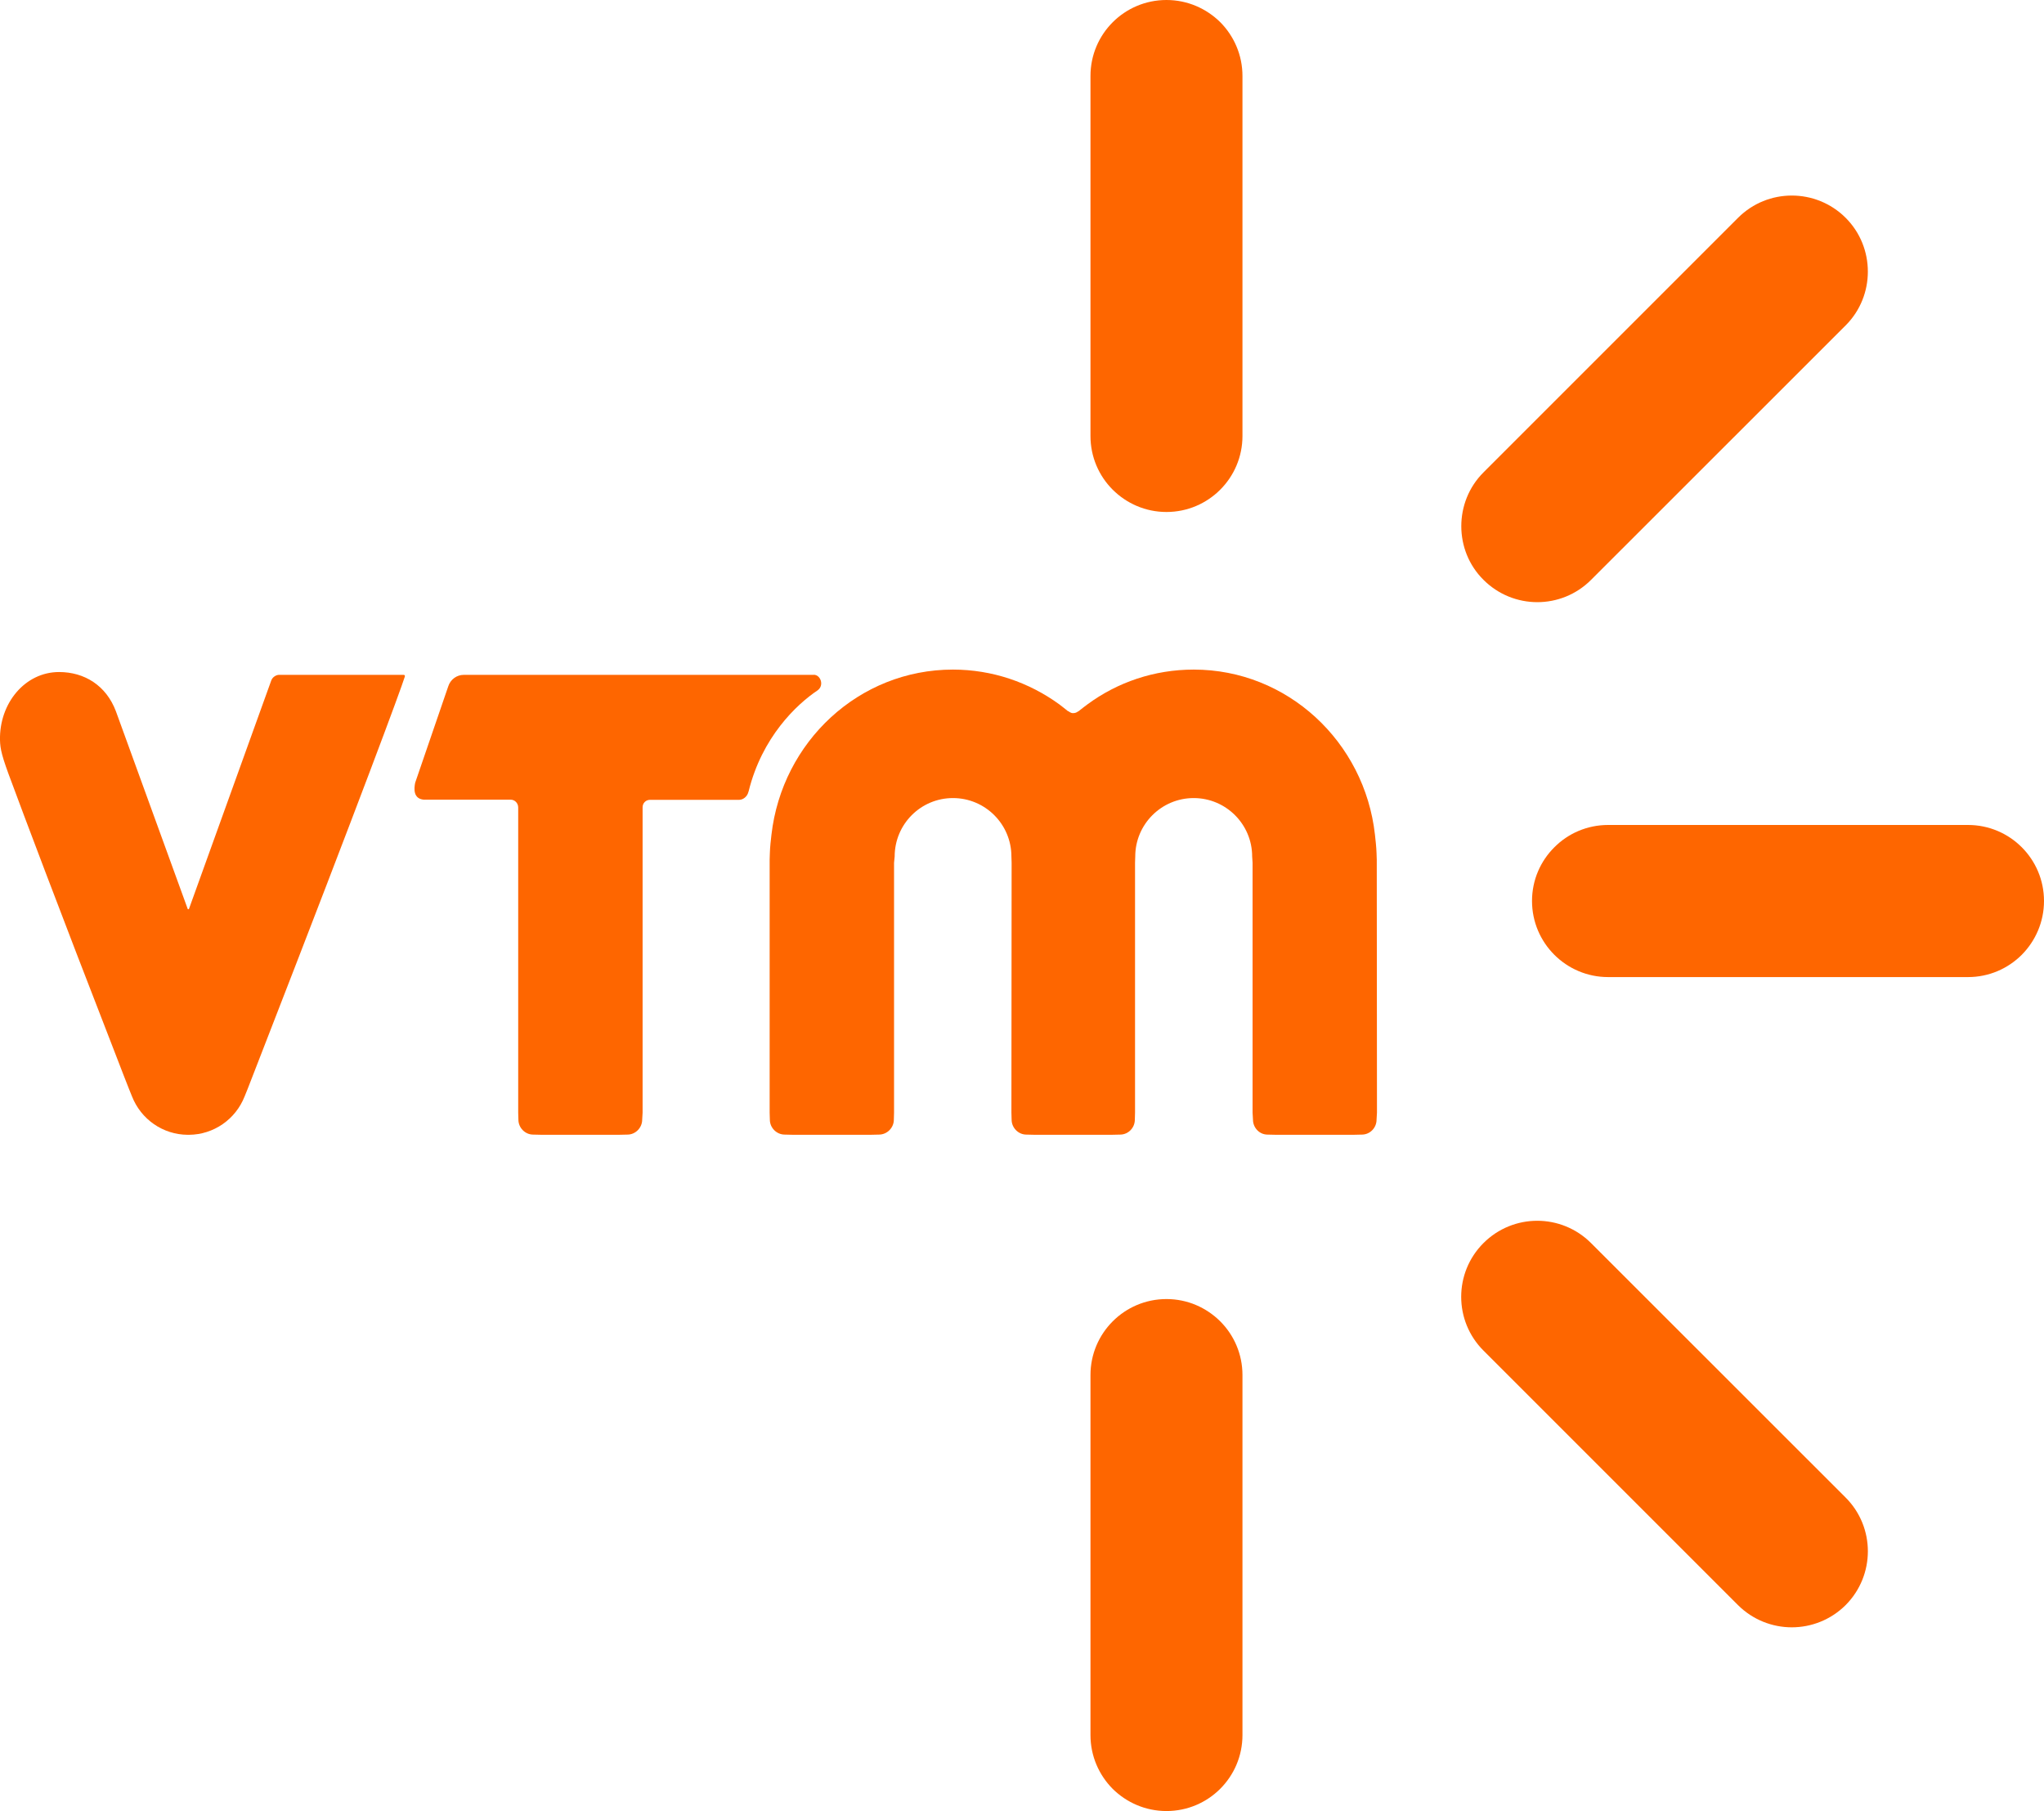
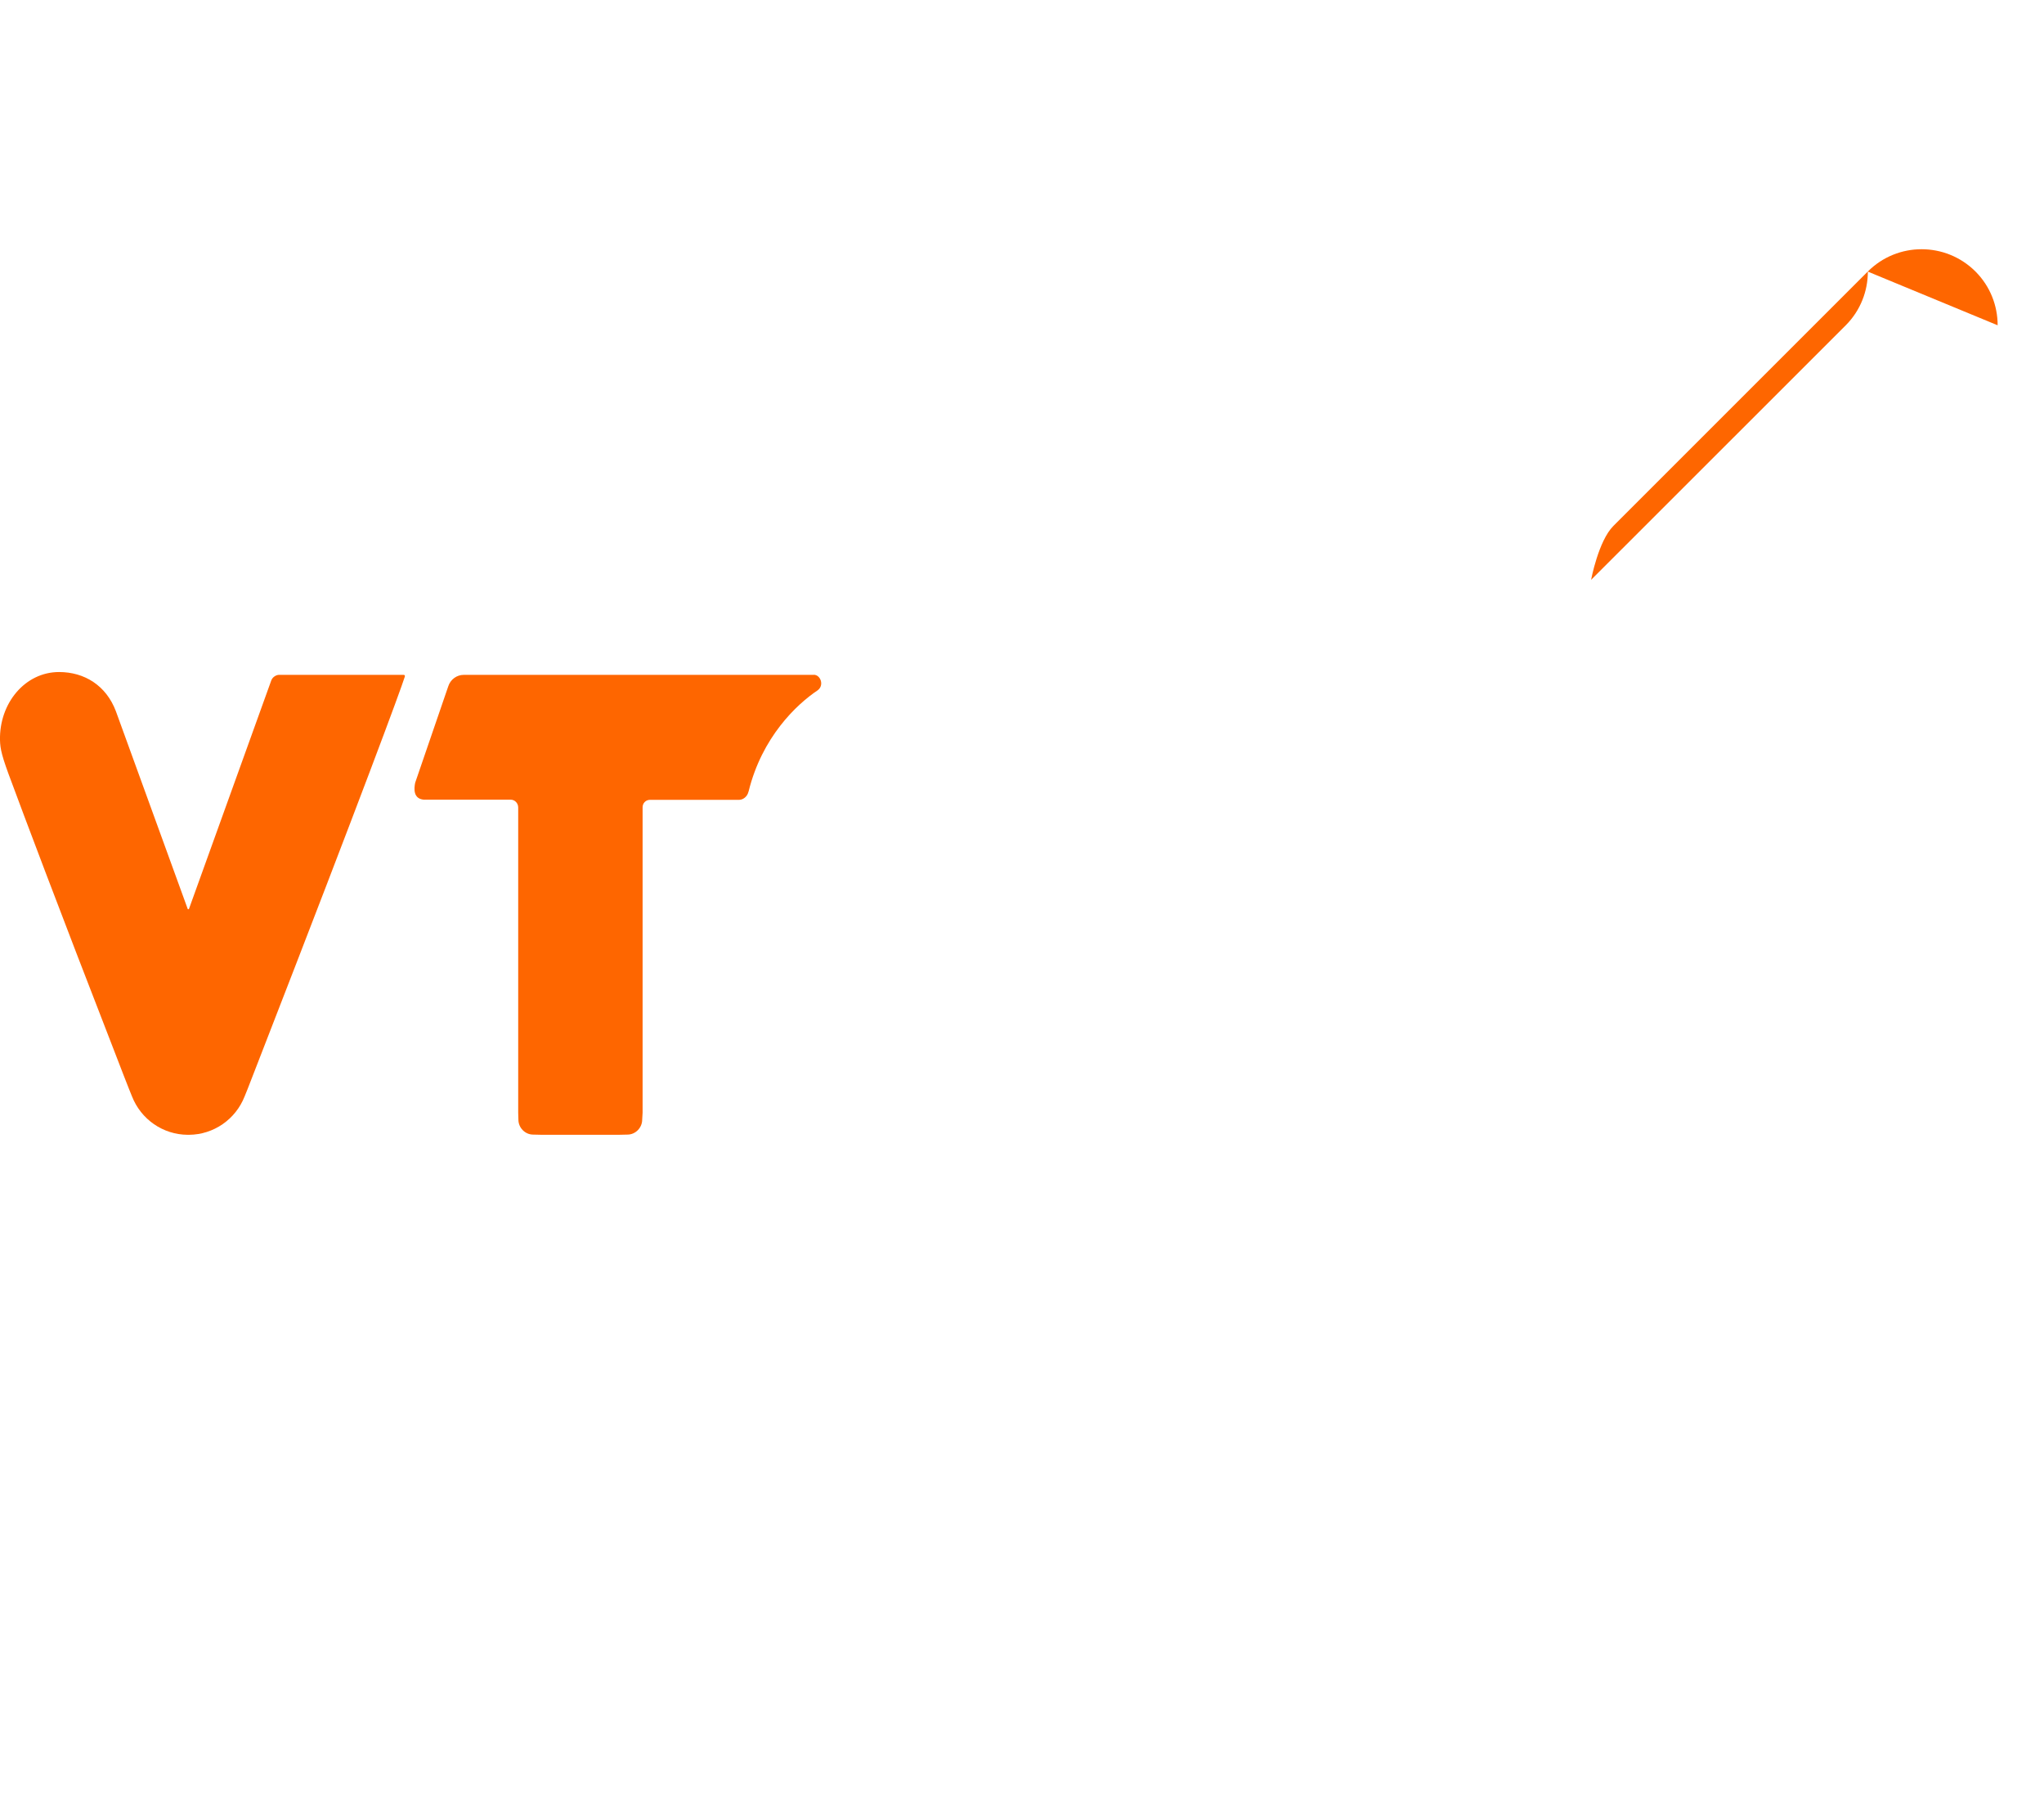
<svg xmlns="http://www.w3.org/2000/svg" id="_Слой_1" data-name="Слой 1" width="500" height="443.02" viewBox="0 0 500 443.02">
  <defs>
    <style>
      .cls-1, .cls-2 {
        fill: #fe6600;
        stroke-width: 0px;
      }

      .cls-2 {
        fill-rule: evenodd;
      }
    </style>
  </defs>
-   <path class="cls-1" d="M500,220.39c0,5.14-2.09,9.78-5.43,13.16-3.38,3.38-8.02,5.46-13.16,5.46h-88.03c-10.28,0-18.62-8.34-18.62-18.62,0-5.14,2.09-9.78,5.46-13.13,3.35-3.38,8.02-5.46,13.16-5.46h88.03c10.28,0,18.59,8.34,18.59,18.59Z" />
-   <path class="cls-1" d="M303.93,18.59v88.06c0,10.25-8.31,18.59-18.59,18.59-5.14,0-9.78-2.09-13.16-5.46-3.35-3.35-5.43-7.99-5.43-13.13V18.59c0-10.28,8.31-18.59,18.59-18.59,5.14,0,9.78,2.09,13.16,5.43,3.35,3.38,5.43,8.02,5.43,13.16Z" />
-   <path class="cls-1" d="M303.93,336.36v88.06c0,10.28-8.31,18.59-18.59,18.59-5.14,0-9.78-2.09-13.16-5.43-3.35-3.38-5.43-8.02-5.43-13.16v-88.06c0-10.25,8.31-18.59,18.59-18.59,5.14,0,9.78,2.09,13.16,5.46,3.35,3.35,5.43,7.99,5.43,13.13Z" />
-   <path class="cls-1" d="M456.91,66.44c0,4.76-1.79,9.52-5.43,13.16l-62.27,62.24c-7.26,7.28-19.03,7.28-26.32,0-3.64-3.61-5.43-8.37-5.43-13.13s1.79-9.52,5.43-13.16l62.27-62.27c7.26-7.26,19.03-7.26,26.32,0,3.64,3.64,5.43,8.4,5.43,13.16Z" />
-   <path class="cls-1" d="M451.47,392.64c-3.64,3.61-8.4,5.43-13.16,5.43s-9.52-1.82-13.16-5.43l-62.27-62.27c-7.26-7.26-7.26-19.03,0-26.29,3.64-3.64,8.4-5.46,13.16-5.46s9.52,1.82,13.16,5.46l62.27,62.24c7.26,7.26,7.26,19.03,0,26.32Z" />
+   <path class="cls-1" d="M456.91,66.44c0,4.76-1.79,9.52-5.43,13.16l-62.27,62.24s1.79-9.52,5.43-13.16l62.27-62.27c7.26-7.26,19.03-7.26,26.32,0,3.64,3.64,5.43,8.4,5.43,13.16Z" />
  <g>
    <path class="cls-2" d="M66.4,166.36c.25-.69,1.13-1.28,1.83-1.28h30.48c.49,0,.3.49.3.49-.99,3.16-10.31,28.46-35.07,92.14-1.48,3.85-2.66,6.86-3.35,8.63-.25.64-.49,1.23-.74,1.83-2.22,5.67-7.6,9.37-13.61,9.42h-.35c-6.02-.05-11.39-3.75-13.61-9.42-.25-.59-.49-1.18-.74-1.83-.69-1.78-1.87-4.74-3.35-8.63-13.91-35.76-22.94-59.83-25.3-66.24C.45,185.05.05,183.23,0,181.06c-.2-9.03,6.12-16.67,14.45-16.67,6.22,0,11.54,3.3,13.91,9.62l17.56,48.34c.05.1.1.05.15.05s.1.05.15-.05l20.17-55.99h0Z" />
    <path class="cls-2" d="M199.08,165.08h-85.63c-1.73,0-3.26,1.13-3.8,2.81l-8.09,23.58c-.3,1.43-.49,3.9,2.07,4.14h21.26c1.04,0,1.87.84,1.87,1.92v74.63l.05,1.73c0,1.97,1.63,3.65,3.6,3.65l2.17.05h18.69l2.22-.05c1.97,0,3.6-1.68,3.6-3.65l.1-1.73v-74.68c0-1.04.79-1.83,1.83-1.83h21.8c.99,0,1.97-.84,2.22-1.83l.1-.3c3.26-13.17,11.64-21.16,16.87-24.66,1.68-1.23.69-3.8-.94-3.8h0Z" />
-     <path class="cls-2" d="M336.78,210.26l-.05-1.53c-.05-1.53-.25-3.3-.39-4.54-2.52-22.74-21.41-40.4-44.34-40.4-9.67,0-18.65,3.11-25.95,8.48-.74.54-1.43,1.09-2.12,1.63h0c-.05.1-.2.1-.25.15h0c-.39.3-.79.39-1.13.39-.3.05-.69-.1-1.09-.39h0c-.1-.05-.2-.1-.3-.15h0c-.64-.54-1.38-1.09-2.07-1.63-7.35-5.33-16.33-8.48-25.99-8.48-22.99,0-41.78,17.66-44.39,40.4-.15,1.28-.35,3.01-.39,4.54l-.05,1.53v61.9l.05,1.73c0,1.97,1.63,3.65,3.65,3.65l2.12.05h18.74l2.17-.05c2.02,0,3.65-1.68,3.65-3.65l.05-1.73v-61.11l.15-1.53c0-7.89,6.36-14.3,14.26-14.3s14.3,6.41,14.3,14.3l.05,1.53-.05,61.11.05,1.73c0,1.97,1.63,3.65,3.6,3.65l2.17.05h18.55l2.22-.05c2.02,0,3.6-1.68,3.6-3.65l.05-1.73v-61.11l.05-1.53c0-7.89,6.41-14.3,14.3-14.3s14.3,6.41,14.3,14.3l.1,1.53v61.11l.1,1.73c0,1.97,1.58,3.65,3.55,3.65l2.17.05h18.74l2.17-.05c2.02,0,3.6-1.68,3.6-3.65l.1-1.73-.05-61.9h0Z" />
  </g>
</svg>